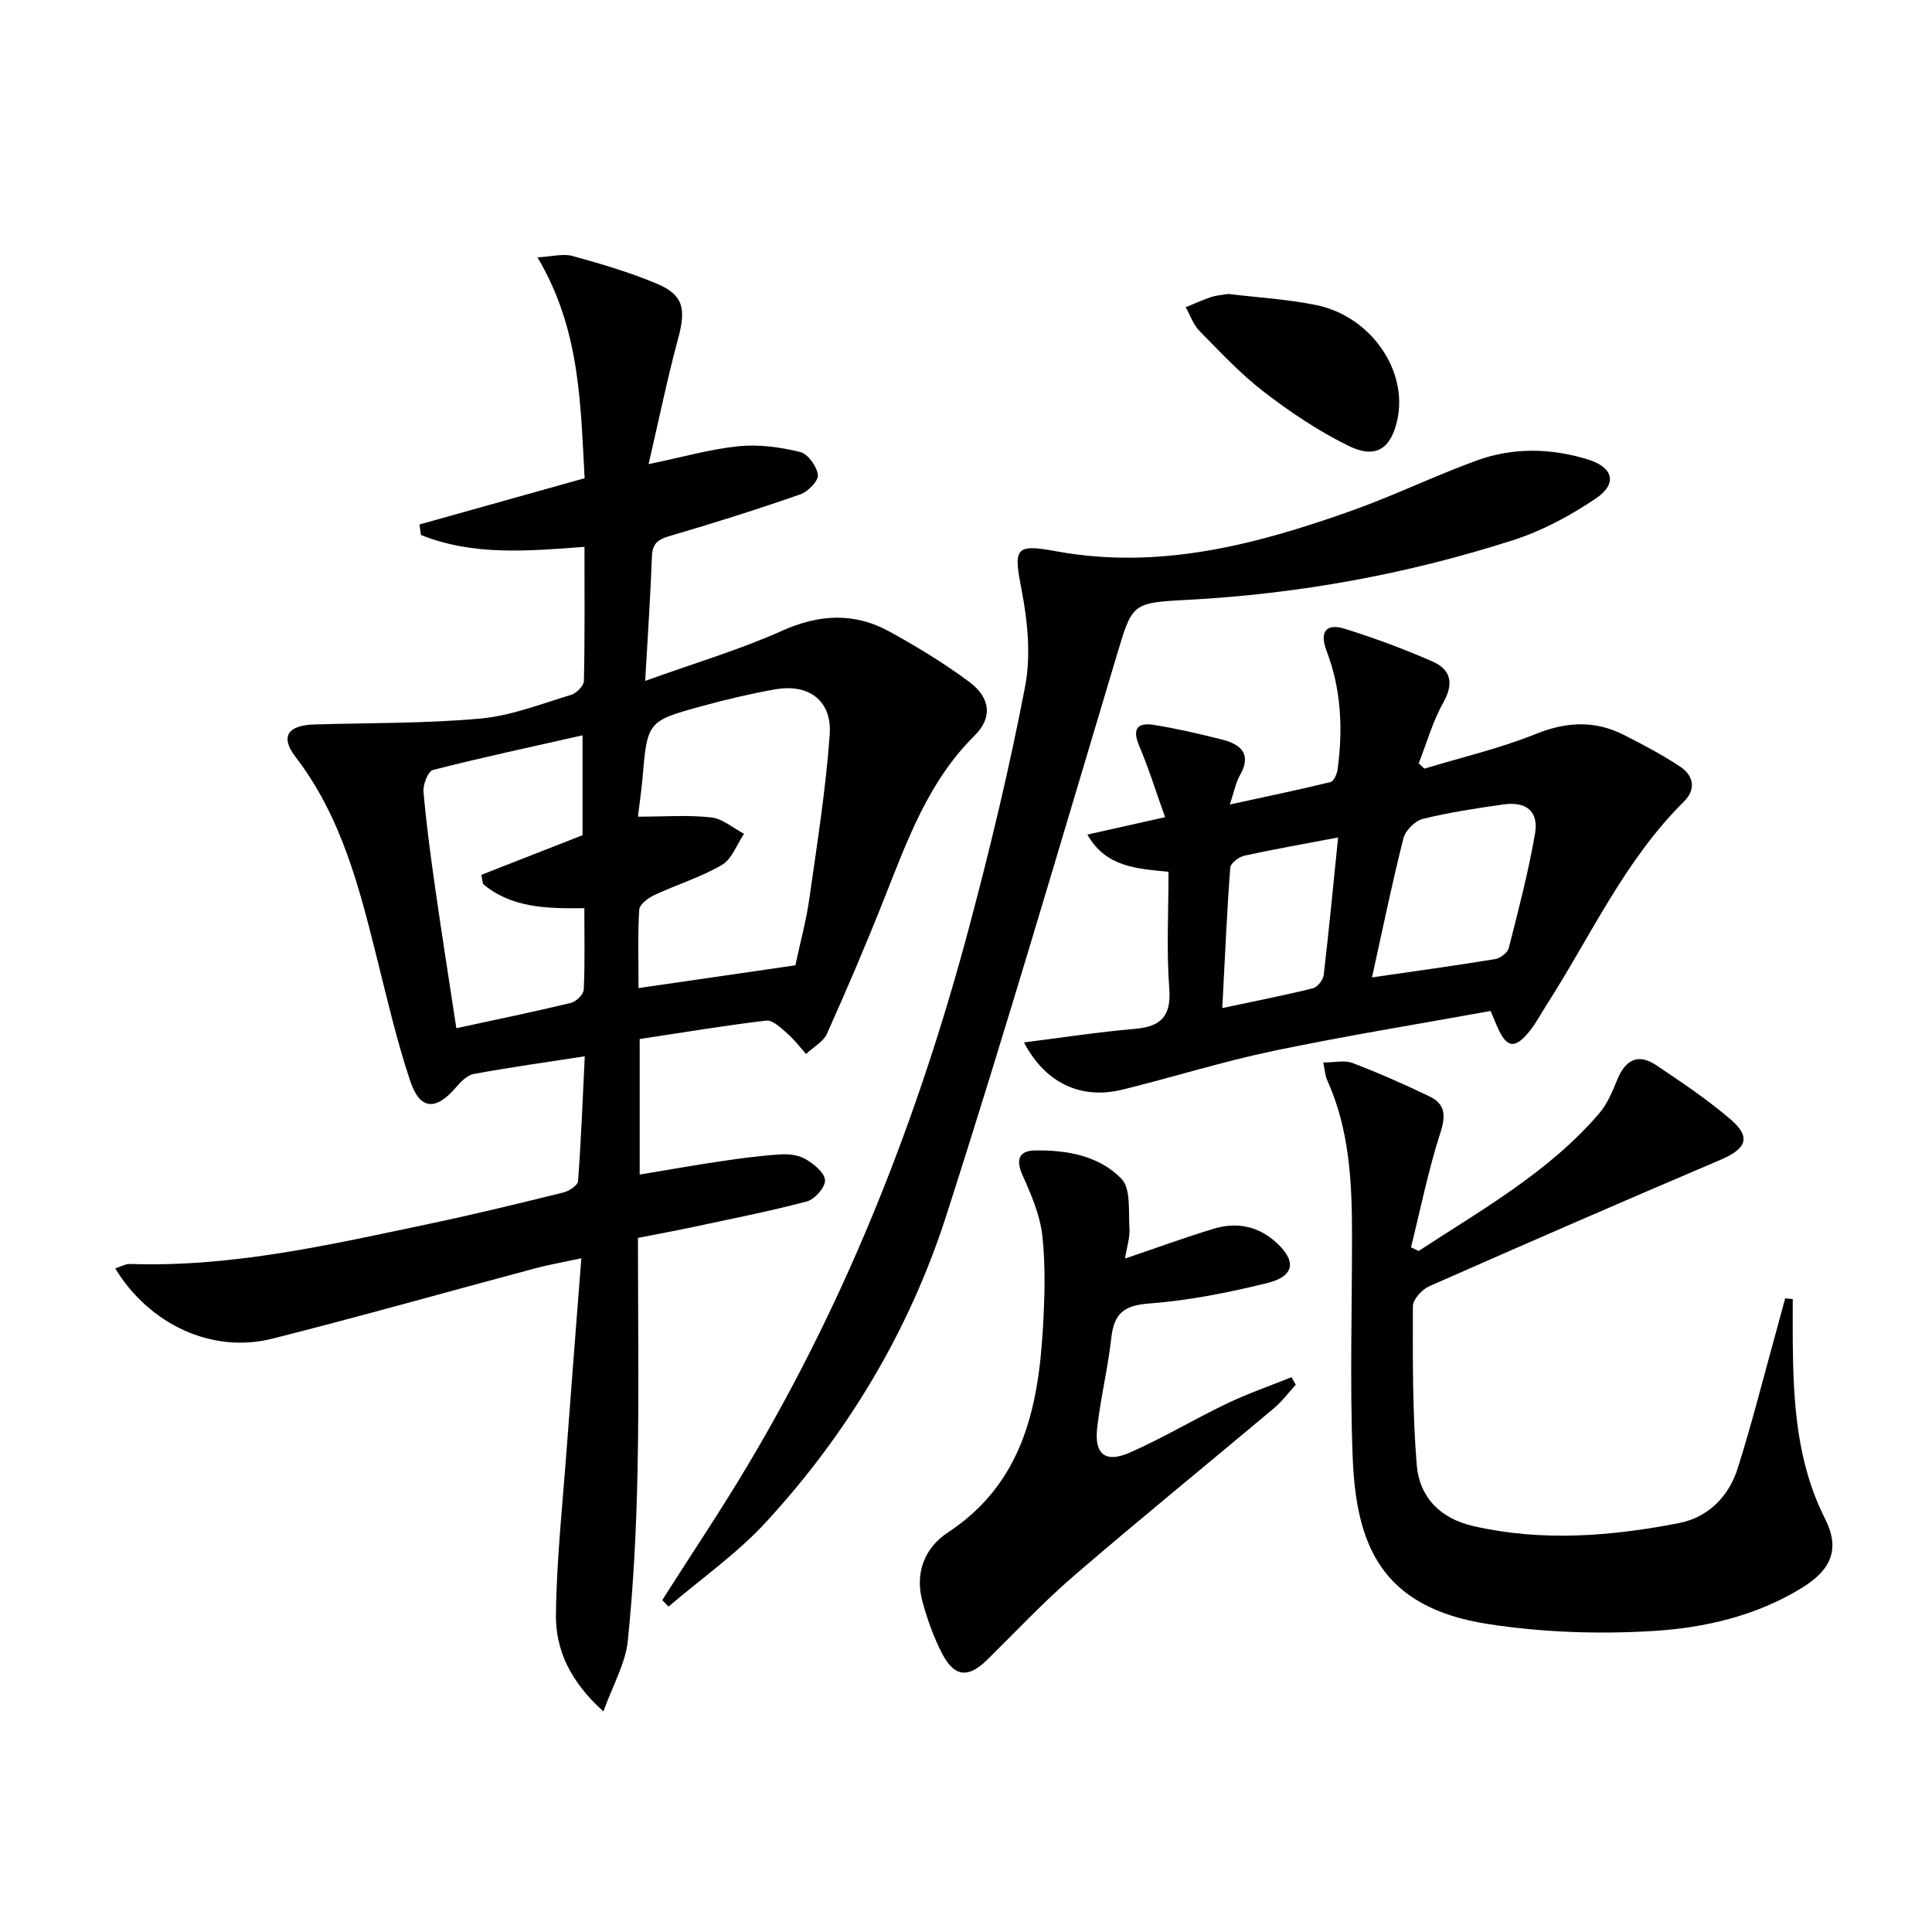
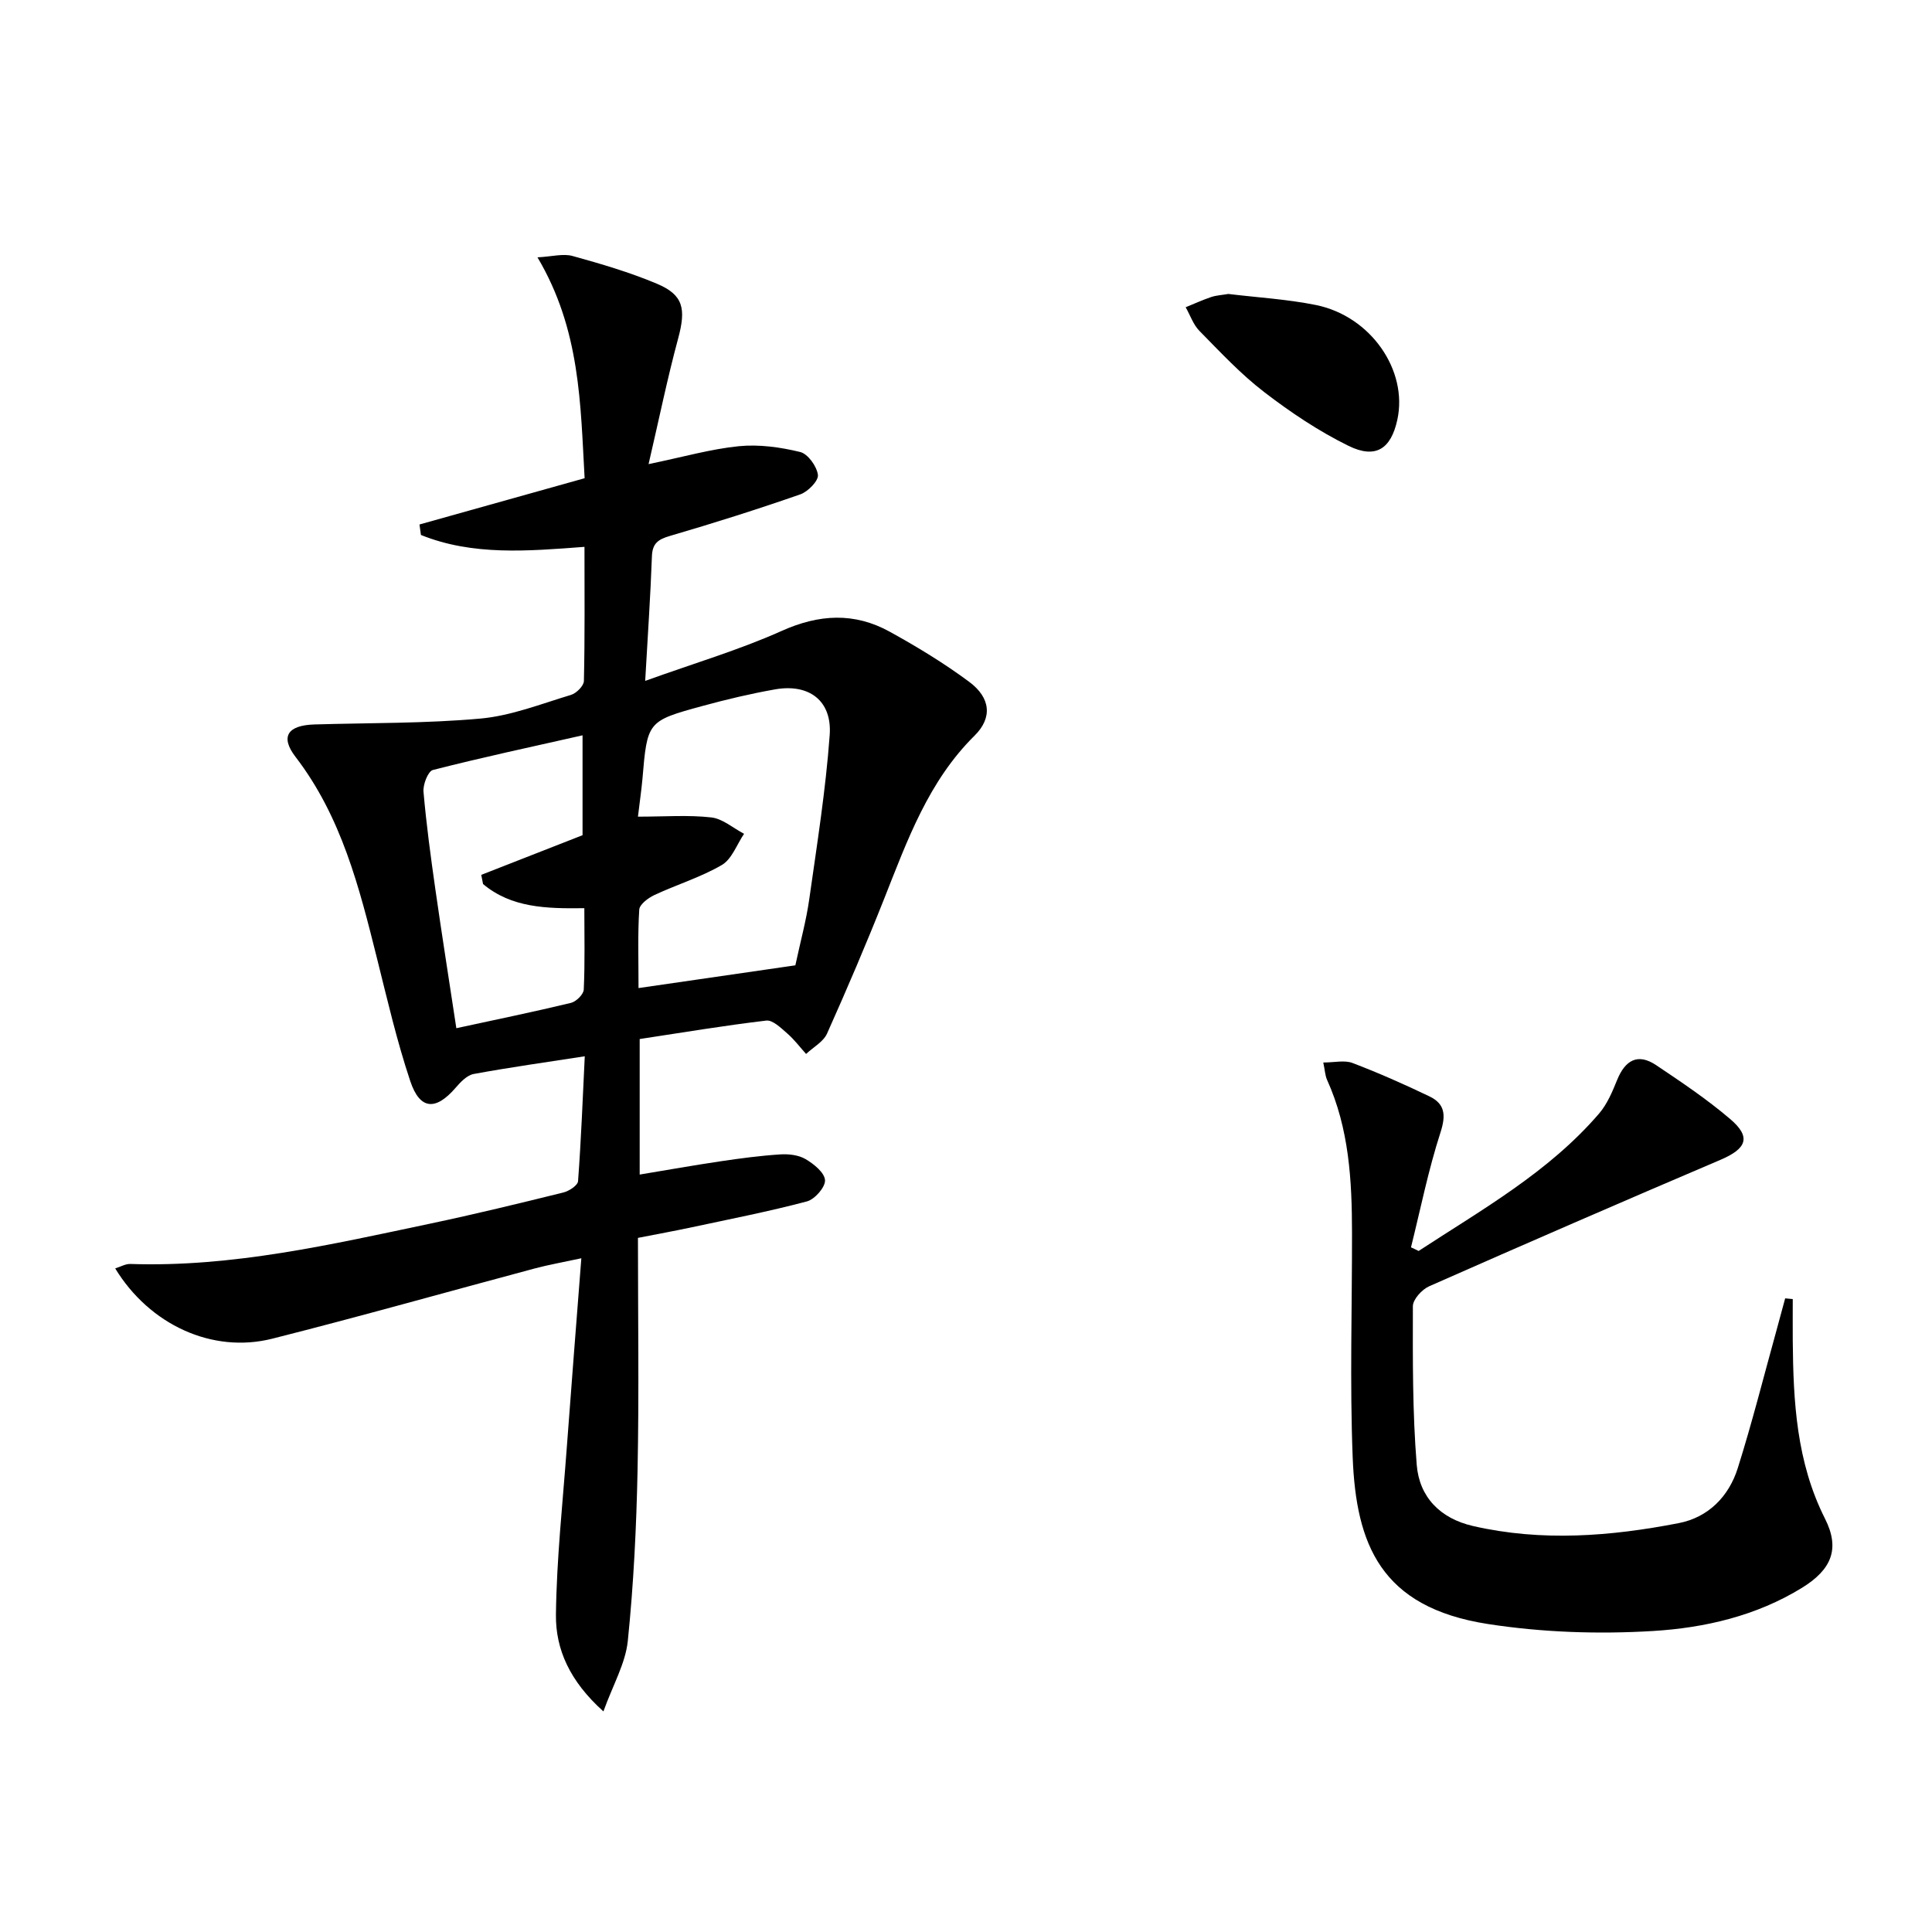
<svg xmlns="http://www.w3.org/2000/svg" enable-background="new 0 0 400 400" viewBox="0 0 400 400">
  <path d="m132.44 215.12v28.06c5.72-.95 11.2-1.92 16.69-2.74 4.1-.61 8.22-1.16 12.36-1.43 1.76-.12 3.83.11 5.29.97 1.71 1 3.94 2.8 4.03 4.37.08 1.44-2.12 3.96-3.75 4.39-7.84 2.08-15.83 3.64-23.77 5.34-3.55.76-7.13 1.41-11.21 2.21 0 16.17.24 32.15-.08 48.12-.24 11.79-.82 23.61-2.02 35.33-.48 4.65-3.07 9.08-5.05 14.59-6.96-6.25-9.91-12.84-9.83-20.03.14-11.59 1.41-23.18 2.26-34.76.94-12.73 1.95-25.45 3-39.03-3.94.85-6.83 1.36-9.65 2.11-18.11 4.84-36.16 9.95-54.34 14.54-12.41 3.13-25.41-2.88-32.52-14.55 1.11-.34 2.12-.95 3.12-.92 21.16.71 41.58-4.03 62.05-8.34 9.25-1.95 18.45-4.19 27.63-6.46 1.18-.29 2.97-1.47 3.03-2.35.64-8.6.97-17.23 1.39-25.85-8 1.24-15.53 2.29-23.01 3.67-1.38.26-2.72 1.68-3.73 2.85-4.11 4.77-7.39 4.61-9.39-1.38-2.78-8.31-4.76-16.9-6.89-25.42-3.67-14.7-7.35-29.31-16.86-41.7-3.24-4.22-1.61-6.55 3.9-6.72 11.48-.34 23-.19 34.41-1.22 6.34-.58 12.54-3.04 18.72-4.9 1.12-.34 2.65-1.87 2.67-2.88.21-9.11.12-18.23.12-27.77-11.82.89-23.14 1.86-33.86-2.46-.1-.72-.2-1.45-.3-2.17 11.17-3.13 22.33-6.25 34.19-9.58-.87-15.3-.85-30.72-9.76-45.73 3.03-.16 5.31-.82 7.26-.28 5.9 1.63 11.83 3.37 17.46 5.74 5.53 2.32 6.06 5.21 4.39 11.39-2.23 8.25-3.94 16.64-6.11 25.96 7.18-1.48 12.89-3.13 18.7-3.71 4.17-.41 8.58.2 12.68 1.2 1.61.39 3.45 2.96 3.68 4.74.16 1.21-2.06 3.48-3.64 4.03-8.92 3.11-17.94 5.96-27.01 8.61-2.46.72-3.63 1.55-3.72 4.26-.29 8.09-.85 16.18-1.39 25.75 10.27-3.7 19.51-6.42 28.22-10.33 7.78-3.5 15.09-3.89 22.41.15 5.66 3.12 11.24 6.51 16.43 10.36 4.46 3.3 4.88 7.45 1.14 11.15-9.57 9.46-13.92 21.66-18.7 33.72-3.73 9.41-7.71 18.73-11.85 27.97-.77 1.71-2.86 2.83-4.34 4.22-1.28-1.42-2.44-2.98-3.87-4.22-1.3-1.13-3.02-2.84-4.36-2.69-8.73 1.03-17.38 2.48-26.22 3.82zm-.36-46.04c5.6 0 10.45-.38 15.19.16 2.36.27 4.52 2.21 6.78 3.39-1.5 2.21-2.52 5.23-4.59 6.45-4.38 2.56-9.37 4.07-14 6.24-1.27.6-3.04 1.92-3.11 3.01-.33 5.08-.15 10.19-.15 16.24 11.39-1.65 21.96-3.18 32.47-4.71 1.06-4.97 2.26-9.3 2.88-13.71 1.6-11.31 3.41-22.62 4.23-33.99.51-7.12-4.31-10.67-11.32-9.43-5.05.89-10.06 2.08-15 3.43-11.47 3.13-11.44 3.2-12.46 15.23-.21 2.29-.55 4.56-.92 7.69zm-11.47 3.84c0-6.39 0-13.08 0-20.68-10.72 2.42-20.91 4.6-30.99 7.18-1 .26-2.07 3.01-1.94 4.5.59 6.76 1.5 13.5 2.46 20.22 1.35 9.46 2.85 18.89 4.34 28.74 8.3-1.8 16.04-3.39 23.72-5.24 1.09-.26 2.62-1.77 2.66-2.76.26-5.58.12-11.18.12-16.85-7.93.11-15.11-.09-20.97-5-.12-.63-.25-1.27-.37-1.9 6.95-2.71 13.89-5.44 20.97-8.21z" />
-   <path d="m212 215.82c7.9-.99 15.39-2.15 22.92-2.8 5.47-.47 7.6-2.6 7.16-8.41-.59-7.91-.15-15.9-.15-24.11-6.57-.67-12.96-.93-16.8-7.71 5.45-1.22 10.2-2.28 16.09-3.6-1.91-5.32-3.39-10.14-5.36-14.76-1.49-3.51-.4-4.9 3.02-4.35 4.74.76 9.44 1.85 14.1 3.03 3.98 1 6.26 3.03 3.69 7.49-.8 1.4-1.09 3.09-2.05 5.96 7.52-1.63 14.21-3.02 20.85-4.64.68-.17 1.34-1.68 1.47-2.64 1.12-8.34.76-16.55-2.29-24.53-1.49-3.89-.13-5.77 3.72-4.58 6.16 1.91 12.23 4.18 18.14 6.75 3.87 1.68 4.57 4.51 2.31 8.54-2.2 3.91-3.43 8.36-5.09 12.57.39.37.78.74 1.17 1.11 7.7-2.34 15.61-4.17 23.04-7.17 6.36-2.56 12.23-2.86 18.23.17 3.99 2.01 7.97 4.12 11.69 6.58 2.8 1.86 3.33 4.72.78 7.24-12.26 12.13-19.27 27.8-28.4 42.03-1.17 1.82-2.17 3.76-3.51 5.44-3.13 3.93-4.88 3.59-6.87-1.17-.32-.76-.64-1.52-1.25-2.95-14.93 2.71-29.98 5.14-44.88 8.25-10.54 2.2-20.85 5.45-31.32 8.03-8.69 2.14-16.03-1.41-20.41-9.77zm72.06-13.46c8.88-1.29 17.21-2.43 25.5-3.79 1.07-.18 2.58-1.33 2.82-2.3 1.99-7.85 4.06-15.72 5.43-23.69.79-4.63-1.83-6.71-6.63-6.02-5.58.8-11.17 1.64-16.62 2.99-1.61.4-3.59 2.4-4 4.02-2.35 9.28-4.27 18.68-6.5 28.79zm-7.02-28.97c-7.06 1.34-13.26 2.42-19.4 3.77-1.14.25-2.86 1.55-2.93 2.47-.7 9.38-1.11 18.79-1.65 29.08 6.86-1.46 12.85-2.63 18.77-4.1.94-.23 2.11-1.73 2.23-2.75 1.1-9.36 1.99-18.75 2.98-28.47z" />
-   <path d="m137.11 331.28c5.95-9.36 12.15-18.58 17.82-28.11 20.79-34.93 35.42-72.44 45.83-111.62 4.34-16.33 8.29-32.79 11.47-49.38 1.21-6.33.57-13.32-.67-19.74-1.69-8.75-1.64-9.92 6.92-8.33 21.47 3.98 41.54-1.32 61.37-8.37 8.74-3.11 17.14-7.2 25.86-10.38 7.54-2.75 15.39-2.58 23.04-.23 5.28 1.63 6.17 5.02 1.68 8.06-5.28 3.57-11.13 6.72-17.18 8.66-21.88 7.03-44.38 11.13-67.37 12.35-11.66.62-11.43.71-14.73 11.7-11.58 38.61-22.87 77.31-35.2 115.68-7.64 23.8-20.38 45.13-37.36 63.57-5.99 6.51-13.42 11.7-20.18 17.49-.44-.45-.87-.9-1.3-1.35z" />
  <path d="m293.71 259c13.13-8.59 26.92-16.3 37.37-28.46 1.68-1.96 2.75-4.53 3.74-6.97 1.66-4.06 4.25-5.6 8.07-3.04 5.24 3.51 10.51 7.05 15.3 11.13 4.43 3.76 3.46 6.15-2.01 8.48-20.16 8.59-40.25 17.32-60.29 26.17-1.49.66-3.36 2.71-3.37 4.12-.02 10.96-.09 21.96.8 32.87.54 6.62 4.82 11.08 11.67 12.65 14.24 3.26 28.45 2.14 42.56-.6 6.15-1.19 10.39-5.53 12.24-11.4 2.99-9.48 5.41-19.14 8.07-28.72.59-2.14 1.16-4.28 1.74-6.42.52.05 1.05.1 1.57.15 0 2.86-.02 5.71 0 8.57.11 12.67.76 25.16 6.68 36.9 3.15 6.24 1.36 10.53-4.77 14.31-9.43 5.81-20.13 8.29-30.83 8.94-11.35.69-22.99.29-34.22-1.45-22.27-3.46-27.26-16.61-27.97-34.48-.61-15.47-.12-30.99-.14-46.48-.01-10.85-.59-21.61-5.18-31.73-.38-.85-.41-1.85-.77-3.56 2.33 0 4.41-.53 6.05.1 5.41 2.06 10.72 4.41 15.94 6.92 3.2 1.54 3.44 3.86 2.28 7.45-2.52 7.78-4.13 15.85-6.11 23.8.53.23 1.06.49 1.58.75z" />
-   <path d="m232.92 260.57c6.7-2.27 12.45-4.38 18.31-6.16 4.55-1.38 8.88-.71 12.64 2.52 4.63 3.99 4.32 7.29-1.53 8.72-8.03 1.97-16.25 3.62-24.47 4.23-5.23.39-7.22 2.12-7.78 7.07-.7 6.26-2.22 12.43-2.93 18.69-.62 5.48 1.71 7.33 6.79 5.09 6.84-3.01 13.29-6.9 20.04-10.13 4.34-2.08 8.92-3.66 13.4-5.47.3.52.6 1.04.89 1.56-1.51 1.65-2.87 3.48-4.57 4.91-13.76 11.56-27.72 22.9-41.34 34.63-6.3 5.42-12.01 11.52-17.94 17.37-3.91 3.86-6.79 3.69-9.35-1.2-1.75-3.35-3.04-7.01-4.06-10.67-1.66-5.95.31-11.21 5.26-14.47 15.27-10.05 18.65-25.47 19.63-42.01.38-6.43.59-12.96-.1-19.34-.46-4.3-2.3-8.56-4.1-12.59-1.44-3.22-.75-5.07 2.53-5.13 6.6-.12 13.32 1.08 17.94 5.86 1.99 2.06 1.43 6.74 1.66 10.25.13 1.9-.53 3.85-.92 6.27z" />
  <path d="m254.32 60.86c5.98.73 12.14 1.08 18.13 2.29 11.36 2.31 19.09 13.53 16.85 23.77-1.31 6-4.45 8.15-10.08 5.4-6.18-3.03-12.02-6.95-17.49-11.15-4.85-3.72-9.08-8.27-13.39-12.65-1.29-1.31-1.92-3.25-2.86-4.91 1.76-.72 3.5-1.51 5.3-2.12 1.08-.35 2.26-.41 3.54-.63z" />
</svg>